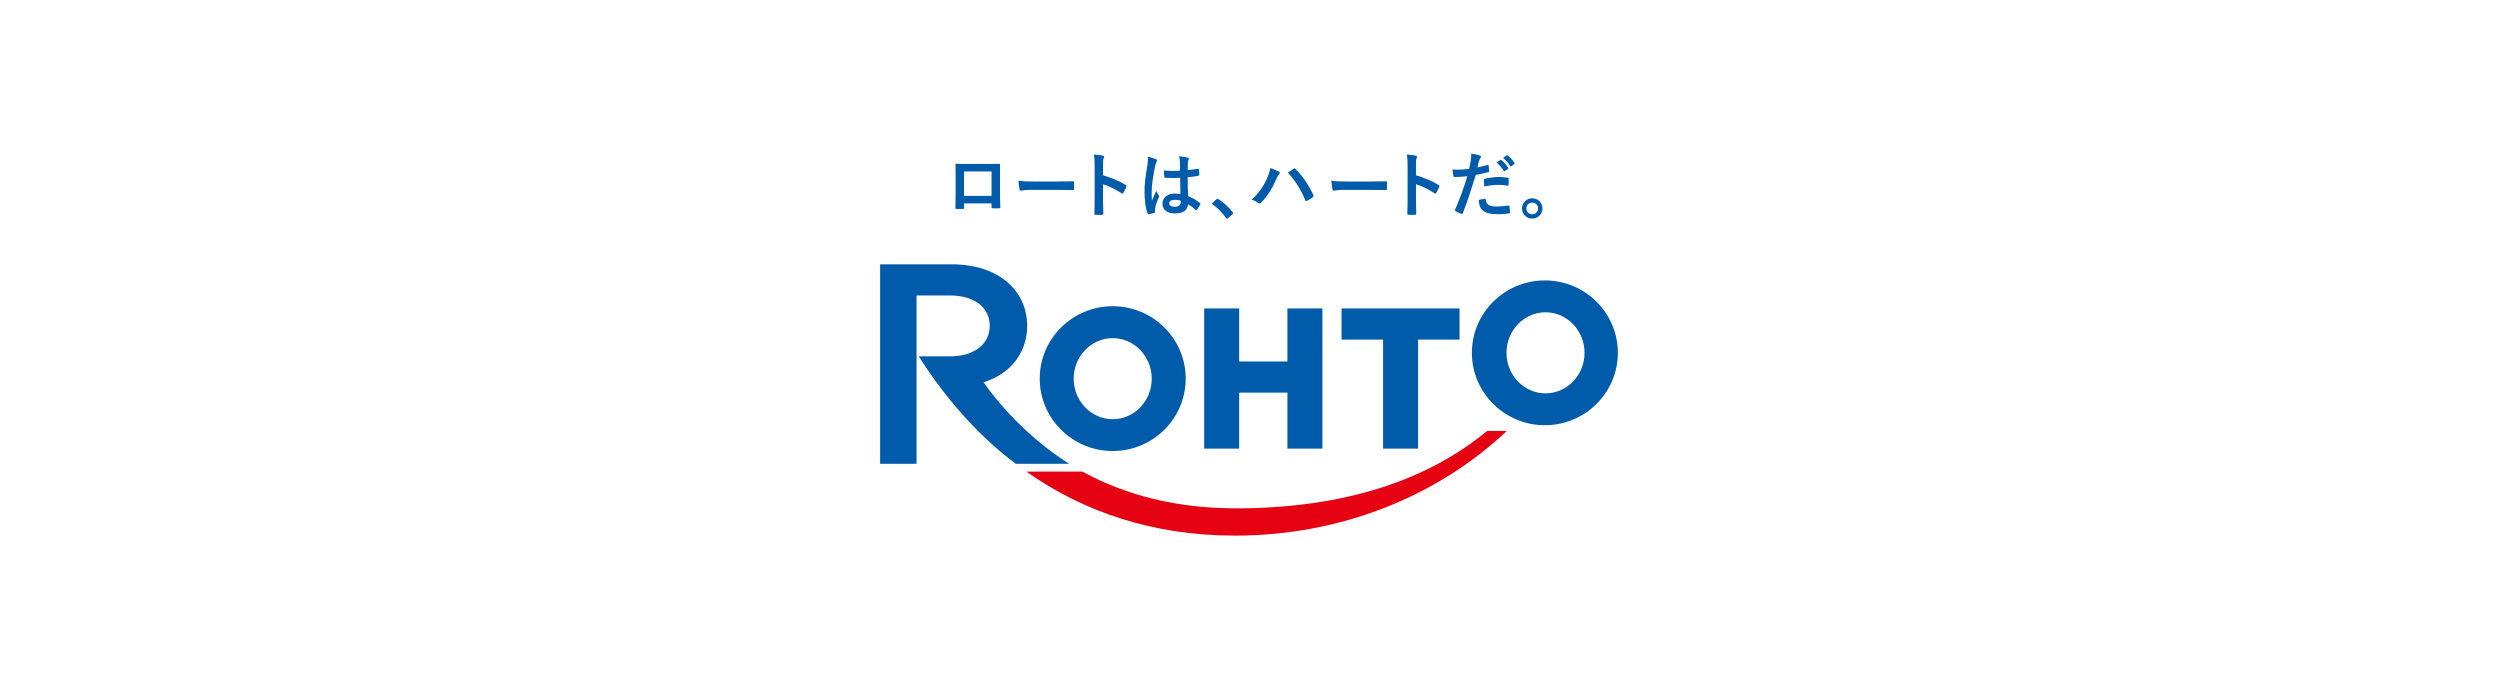
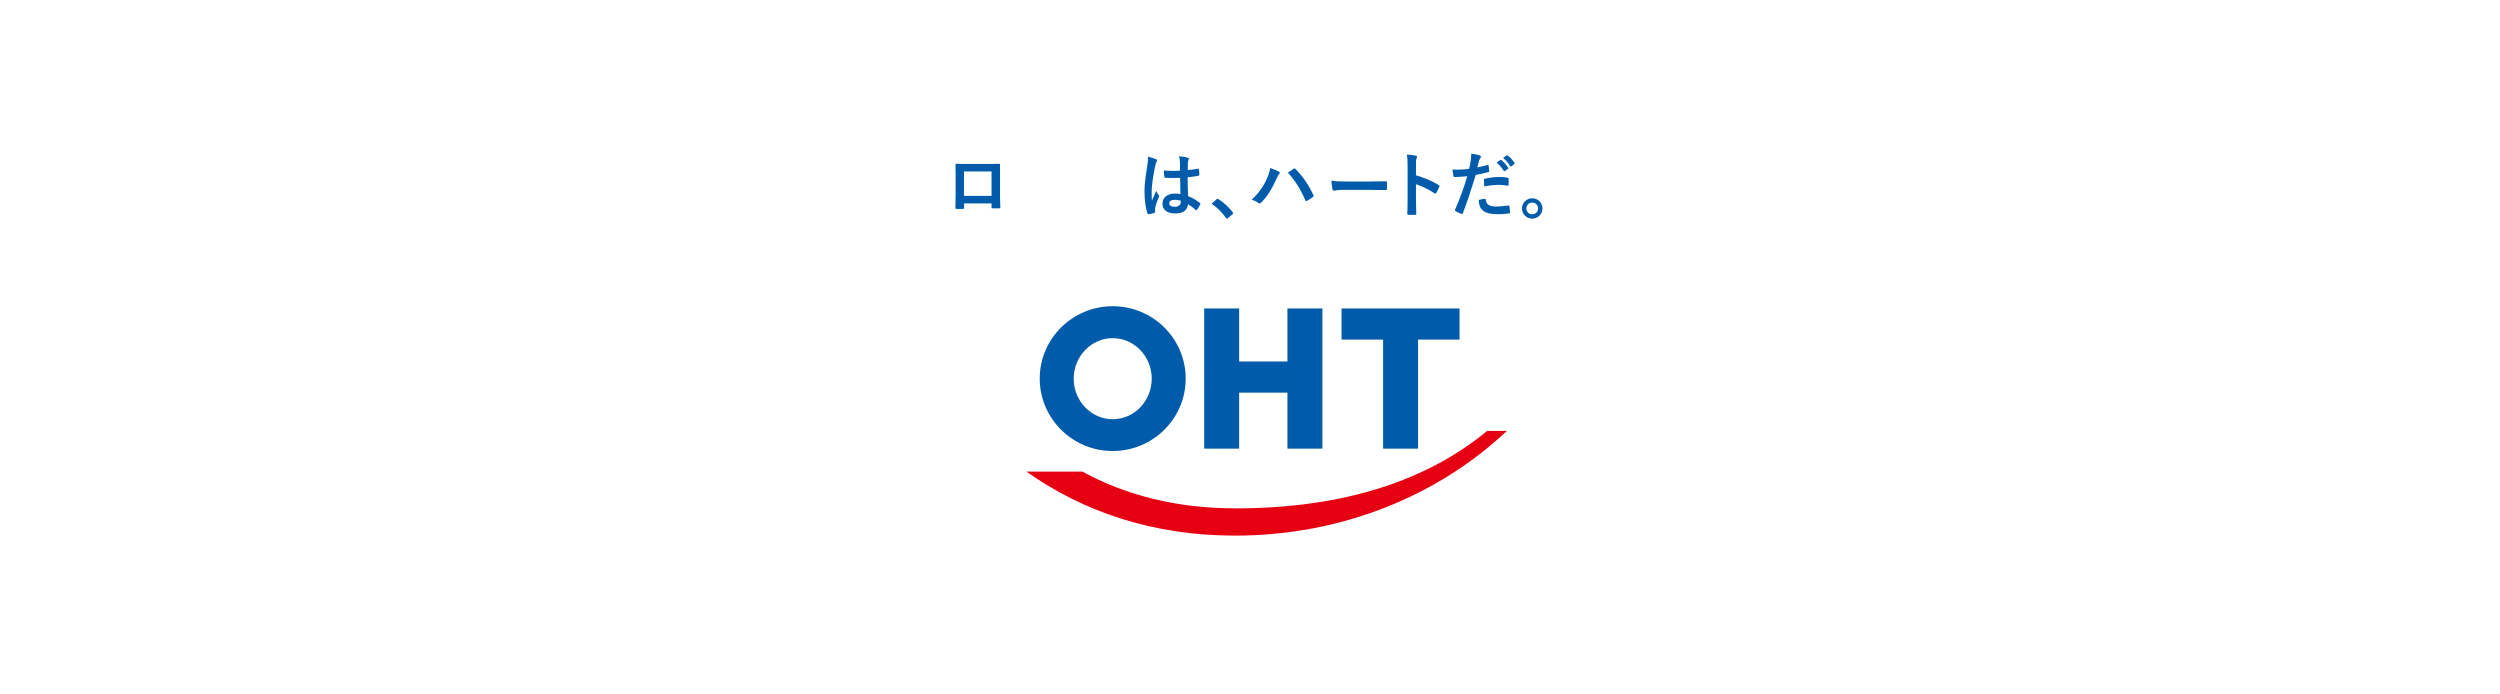
<svg xmlns="http://www.w3.org/2000/svg" id="_レイヤー_1" data-name="レイヤー 1" version="1.1" viewBox="0 0 346 96">
  <defs>
    <style>
      .cls-1 {
        fill: #005bab;
      }

      .cls-1, .cls-2 {
        stroke-width: 0px;
      }

      .cls-2 {
        fill: #e50012;
      }
    </style>
  </defs>
  <g>
    <polygon class="cls-1" points="171.5 54.34 178.18 54.34 178.18 62.09 183.02 62.09 183.02 42.69 178.18 42.69 178.18 50.03 171.5 50.03 171.5 42.69 166.66 42.69 166.66 62.09 171.5 62.09 171.5 54.34" />
    <polygon class="cls-1" points="191.42 62.09 196.26 62.09 196.26 47 202 47 202 42.69 185.67 42.69 185.67 47 191.42 47 191.42 62.09" />
    <path class="cls-1" d="M154,62.42c5.57,0,10.1-4.49,10.1-10.02s-4.53-10.02-10.1-10.02-10.1,4.49-10.1,10.02,4.53,10.02,10.1,10.02ZM154,46.8c2.98,0,5.4,2.52,5.4,5.61s-2.42,5.61-5.4,5.61-5.4-2.52-5.4-5.61,2.42-5.61,5.4-5.61Z" />
-     <path class="cls-1" d="M213.81,38.81c-5.57,0-10.1,4.49-10.1,10.02s4.53,10.02,10.1,10.02,10.1-4.49,10.1-10.02-4.53-10.02-10.1-10.02ZM213.9,54.44c-2.98,0-5.4-2.52-5.4-5.61s2.42-5.61,5.4-5.61,5.4,2.52,5.4,5.61-2.42,5.61-5.4,5.61Z" />
    <path class="cls-2" d="M170.9,70.35c-8.07,0-15.12-1.82-21.1-5.08h-7.75c7.83,5.52,17.42,8.86,28.86,8.86,14.76,0,28.09-5.5,37.64-14.49h-2.73c-8.13,6.72-19.55,10.72-34.91,10.72Z" />
-     <path class="cls-1" d="M136.12,52.91c4.11-1.3,6.04-4.44,6.04-7.82,0-4.67-3.72-8.55-10.61-8.51h-9.74v27.61h5.04v-23.3h4.61c3.48,0,5.52,1.74,5.52,4.2s-2.04,4.23-5.52,4.23h-4.31c3.4,5.32,7.89,10.75,13.44,14.87h7.37c-6.04-3.86-10.03-8.69-11.84-11.28Z" />
  </g>
  <g>
    <path class="cls-1" d="M133.43,28.14v.58c0,.17-.04.19-.22.2-.24,0-.53,0-.77,0-.17,0-.22-.03-.21-.15,0-.51.03-1.2.03-1.95v-2.4c0-.53,0-1.06-.02-1.62,0-.1.04-.14.11-.14.52.03,1.1.03,1.75.03h2.33c.64,0,1.38,0,1.84-.02.11,0,.14.05.13.2,0,.48,0,1.01,0,1.59v2.34c0,.85.03,1.33.05,1.86,0,.14-.05.17-.19.17-.29,0-.61,0-.9,0-.12,0-.13-.02-.13-.16v-.52h-3.8ZM137.23,23.73h-3.81v3.38h3.81v-3.38Z" />
-     <path class="cls-1" d="M142.77,26.27c-.97,0-1.34.12-1.44.12-.12,0-.2-.06-.23-.21-.05-.23-.11-.69-.15-1.18.64.1,1.13.12,2.11.12h3.15c.74,0,1.5-.02,2.25-.03.15,0,.18.02.18.14.02.29.02.63,0,.92,0,.12-.04.16-.18.15-.73,0-1.46-.02-2.18-.02h-3.52Z" />
-     <path class="cls-1" d="M152.67,24.26c1.19.37,2.14.75,3.11,1.33.11.06.16.13.11.25-.13.32-.28.63-.42.85-.04.07-.08.11-.13.11-.03,0-.07,0-.11-.05-.9-.58-1.78-1.01-2.57-1.25v2.16c0,.64.02,1.21.04,1.92,0,.12-.04.15-.18.15-.28.02-.59.02-.87,0-.14,0-.19-.03-.19-.15.03-.72.04-1.3.04-1.93v-4.81c0-.73-.03-1.06-.1-1.45.45.03.94.08,1.22.16.14.03.19.09.19.17,0,.06-.03.14-.08.23-.07.13-.07.37-.07.92v1.4Z" />
    <path class="cls-1" d="M159.98,22c.11.06.15.12.15.2,0,.07-.03.14-.07.22-.07.12-.11.25-.18.54-.32,1.48-.49,2.85-.49,3.56,0,.39,0,.84.03,1.25.2-.45.4-.87.61-1.36.14.31.22.45.34.62.04.05.06.09.06.14s-.02.1-.06.16c-.34.77-.46,1.2-.5,1.49-.04.27-.02.42,0,.52,0,.07-.03.1-.12.13-.19.07-.47.13-.73.17-.11.03-.15.02-.2-.12-.27-.69-.42-1.86-.42-2.98,0-.94.08-1.72.4-3.71.05-.34.11-.76.07-1.15.39.1.92.25,1.12.35ZM163.35,24.61c-.67.02-1.35.04-2.02,0-.13,0-.17-.03-.18-.13-.04-.23-.07-.59-.07-.89.73.07,1.5.08,2.23.03,0-.35,0-.67,0-1.03,0-.35-.04-.61-.13-.96.57.05.86.09,1.18.19.11.03.18.08.18.17,0,.05-.02.08-.06.17s-.07.22-.08.34c-.02.33-.02.59-.02,1.04.46-.04.97-.11,1.39-.18.12-.03.14,0,.16.12.04.18.06.49.06.69,0,.09-.04.14-.11.15-.35.09-1,.17-1.51.21,0,1.1.02,1.78.07,2.62.58.23,1.08.51,1.62.94.09.06.1.09.05.2-.13.25-.28.53-.45.75-.03.04-.06.06-.09.06s-.06-.02-.09-.05c-.3-.28-.63-.53-1.06-.78-.08.82-.64,1.27-1.79,1.27s-1.75-.53-1.75-1.37.72-1.38,1.71-1.38c.25,0,.55.03.78.08-.02-.75-.03-1.47-.04-2.24ZM162.56,27.66c-.46,0-.73.17-.73.47s.22.49.79.49c.49,0,.8-.28.8-.64,0-.07,0-.12,0-.2-.31-.1-.58-.13-.85-.13Z" />
    <path class="cls-1" d="M168.36,27.59c.07-.07.12-.08.15-.08s.07,0,.13.06c.72.45,1.37,1.04,1.95,1.79.06.08.07.11.07.15,0,.05-.02.09-.1.16l-.6.51c-.07.06-.11.09-.14.09-.05,0-.09-.02-.14-.1-.52-.75-1.18-1.42-1.85-1.87-.06-.04-.09-.07-.09-.1s.02-.06.07-.12l.55-.49Z" />
    <path class="cls-1" d="M175.35,24.7c.26-.6.41-1.1.44-1.45.5.18.94.35,1.21.5.09.04.12.1.12.16,0,.07-.04.14-.1.2-.11.11-.19.24-.34.6-.58,1.3-1.15,2.3-2.09,3.29-.09.1-.18.15-.27.15-.08,0-.15-.03-.23-.1-.2-.16-.51-.31-.86-.42,1.03-.91,1.73-2.03,2.12-2.92ZM179.01,23.37s.1-.06.14-.06c.05,0,.09.02.15.08,1.07,1.07,1.89,2.34,2.46,3.59.03.05.04.09.04.14,0,.06-.03.11-.1.16-.19.15-.5.35-.81.52-.13.06-.2.04-.23-.09-.72-1.63-1.45-2.78-2.42-3.81.35-.23.62-.42.78-.53Z" />
    <path class="cls-1" d="M186.07,26.27c-.97,0-1.34.12-1.44.12-.12,0-.2-.06-.22-.21-.05-.23-.11-.69-.15-1.18.64.1,1.13.12,2.11.12h3.15c.74,0,1.5-.02,2.25-.03.15,0,.18.02.18.14.02.29.02.63,0,.92,0,.12-.04.16-.18.15-.73,0-1.46-.02-2.18-.02h-3.52Z" />
    <path class="cls-1" d="M195.98,24.26c1.19.37,2.14.75,3.11,1.33.11.06.16.13.11.25-.13.32-.28.63-.42.85-.04.07-.08.11-.13.11-.03,0-.07,0-.11-.05-.9-.58-1.78-1.01-2.57-1.25v2.16c0,.64.02,1.21.04,1.92,0,.12-.04.15-.18.15-.28.02-.59.02-.87,0-.14,0-.19-.03-.19-.15.03-.72.04-1.3.04-1.93v-4.81c0-.73-.03-1.06-.1-1.45.45.03.94.08,1.22.16.14.03.19.09.19.17,0,.06-.03.14-.08.23-.07.13-.07.37-.07.92v1.4Z" />
    <path class="cls-1" d="M205.87,22.84c.11-.03.15.02.16.1.03.22.06.5.07.7,0,.13-.02.16-.15.19-.61.17-1.11.27-1.7.37-.67,2.17-1.16,3.67-1.79,5.29-.05.14-.11.13-.22.1-.1-.04-.58-.24-.78-.36-.08-.05-.11-.13-.08-.2.74-1.71,1.21-3,1.69-4.64-.57.06-1.25.11-1.71.11-.15,0-.19-.03-.21-.16-.04-.21-.09-.54-.14-.89.21.03.32.03.72.03.49,0,1.02-.03,1.59-.1.1-.39.18-.82.24-1.22.04-.29.06-.59.06-.9.52.08.92.15,1.23.27.08.03.11.1.11.16,0,.04,0,.09-.05.16-.08.14-.16.23-.21.39-.1.35-.17.68-.23.93.38-.07.91-.2,1.39-.33ZM205.49,27.52c.1,0,.14.04.15.14.08.71.56.92,1.5.92.55,0,1.25-.09,1.64-.14.08,0,.11,0,.12.09.04.25.08.59.08.85,0,.12,0,.15-.16.16-.33.05-.92.11-1.36.11-1.25,0-1.92-.18-2.36-.64-.31-.31-.42-.77-.44-1.34.3-.08.7-.15.83-.15ZM205.38,24.92c0-.14.03-.17.18-.2.62-.13,1.34-.23,1.91-.23.38,0,.8.04,1.15.1.14.02.17.03.17.15.02.24.02.52,0,.78,0,.17-.05.21-.19.18-.34-.07-.79-.12-1.21-.12-.59,0-1.33.1-1.97.22-.02-.34-.04-.69-.04-.89ZM207.65,22.14s.09-.03.15.02c.3.23.66.63.93,1.05.04.06.04.11-.03.16l-.41.3c-.07.05-.12.04-.17-.03-.29-.45-.61-.82-.99-1.14l.52-.36ZM208.52,21.5c.06-.04.09-.03.15.02.36.27.71.67.93,1.01.04.06.05.12-.03.18l-.39.3c-.08.06-.13.03-.17-.03-.26-.42-.58-.79-.98-1.13l.49-.35Z" />
    <path class="cls-1" d="M213.48,28.85c0,.78-.64,1.41-1.42,1.41s-1.42-.63-1.42-1.41.64-1.41,1.42-1.41,1.42.63,1.42,1.41ZM211.25,28.85c0,.46.35.81.81.81s.81-.35.81-.81-.35-.81-.81-.81-.81.35-.81.81Z" />
  </g>
</svg>